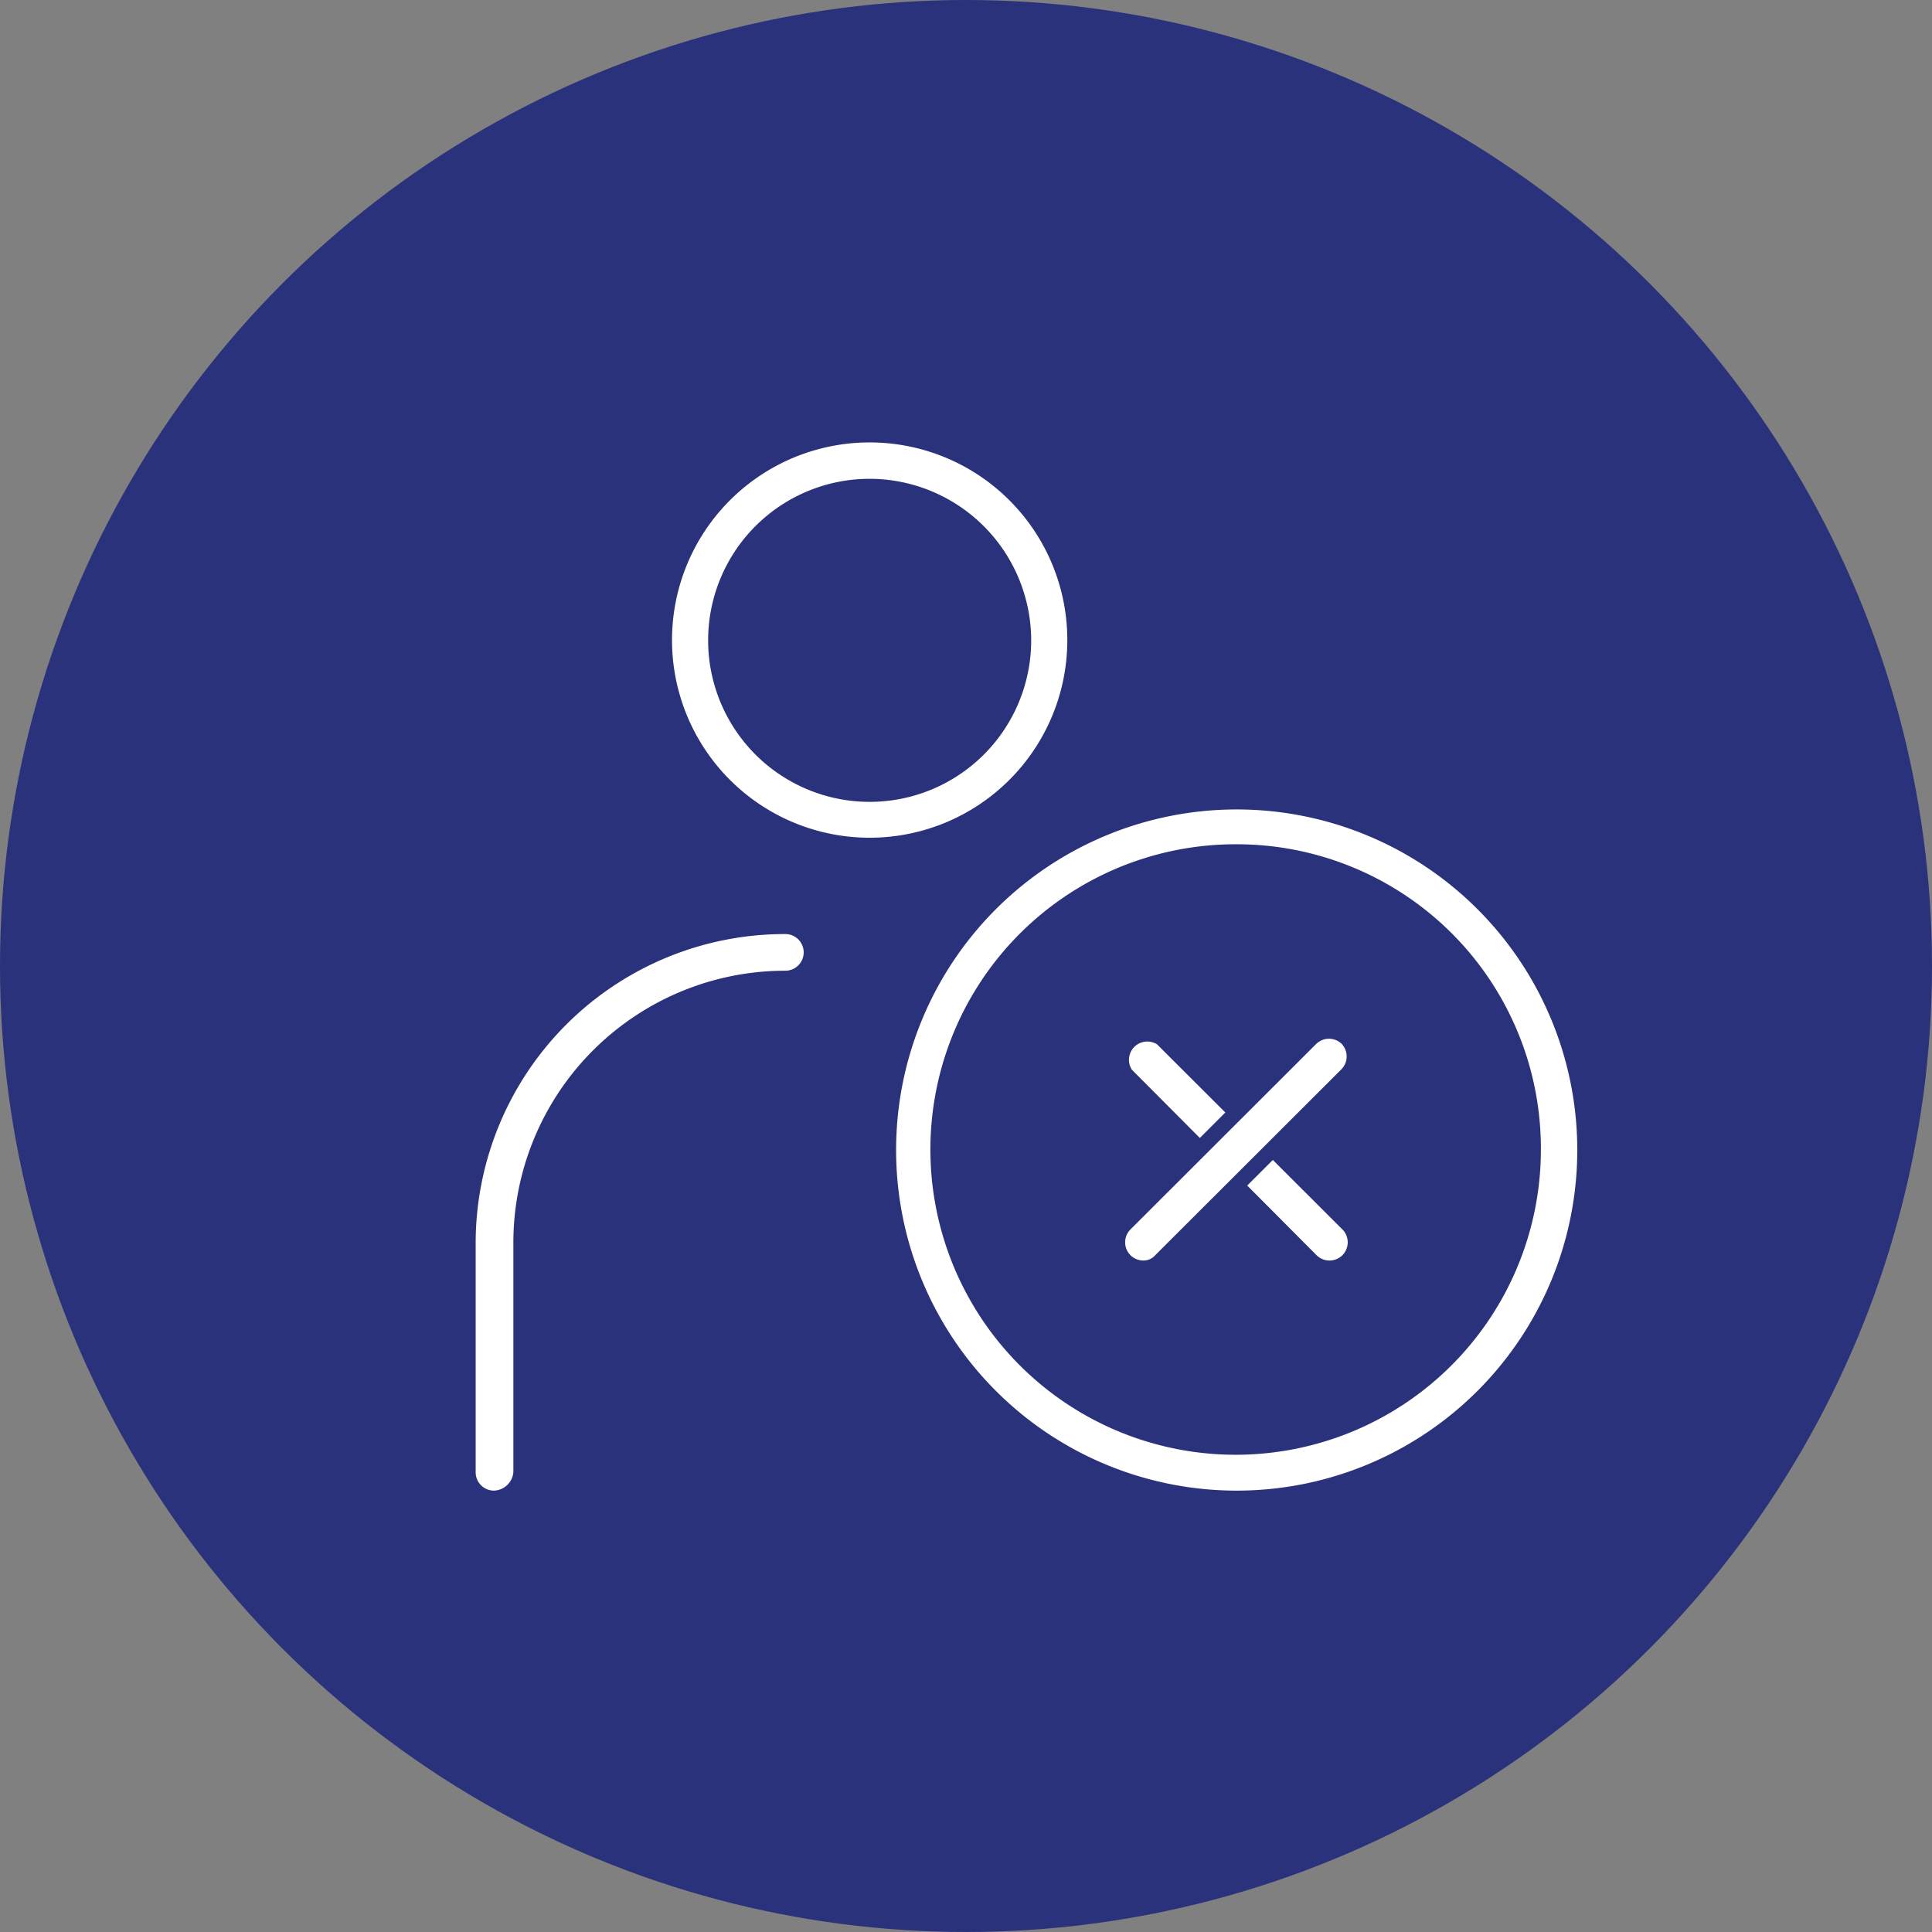
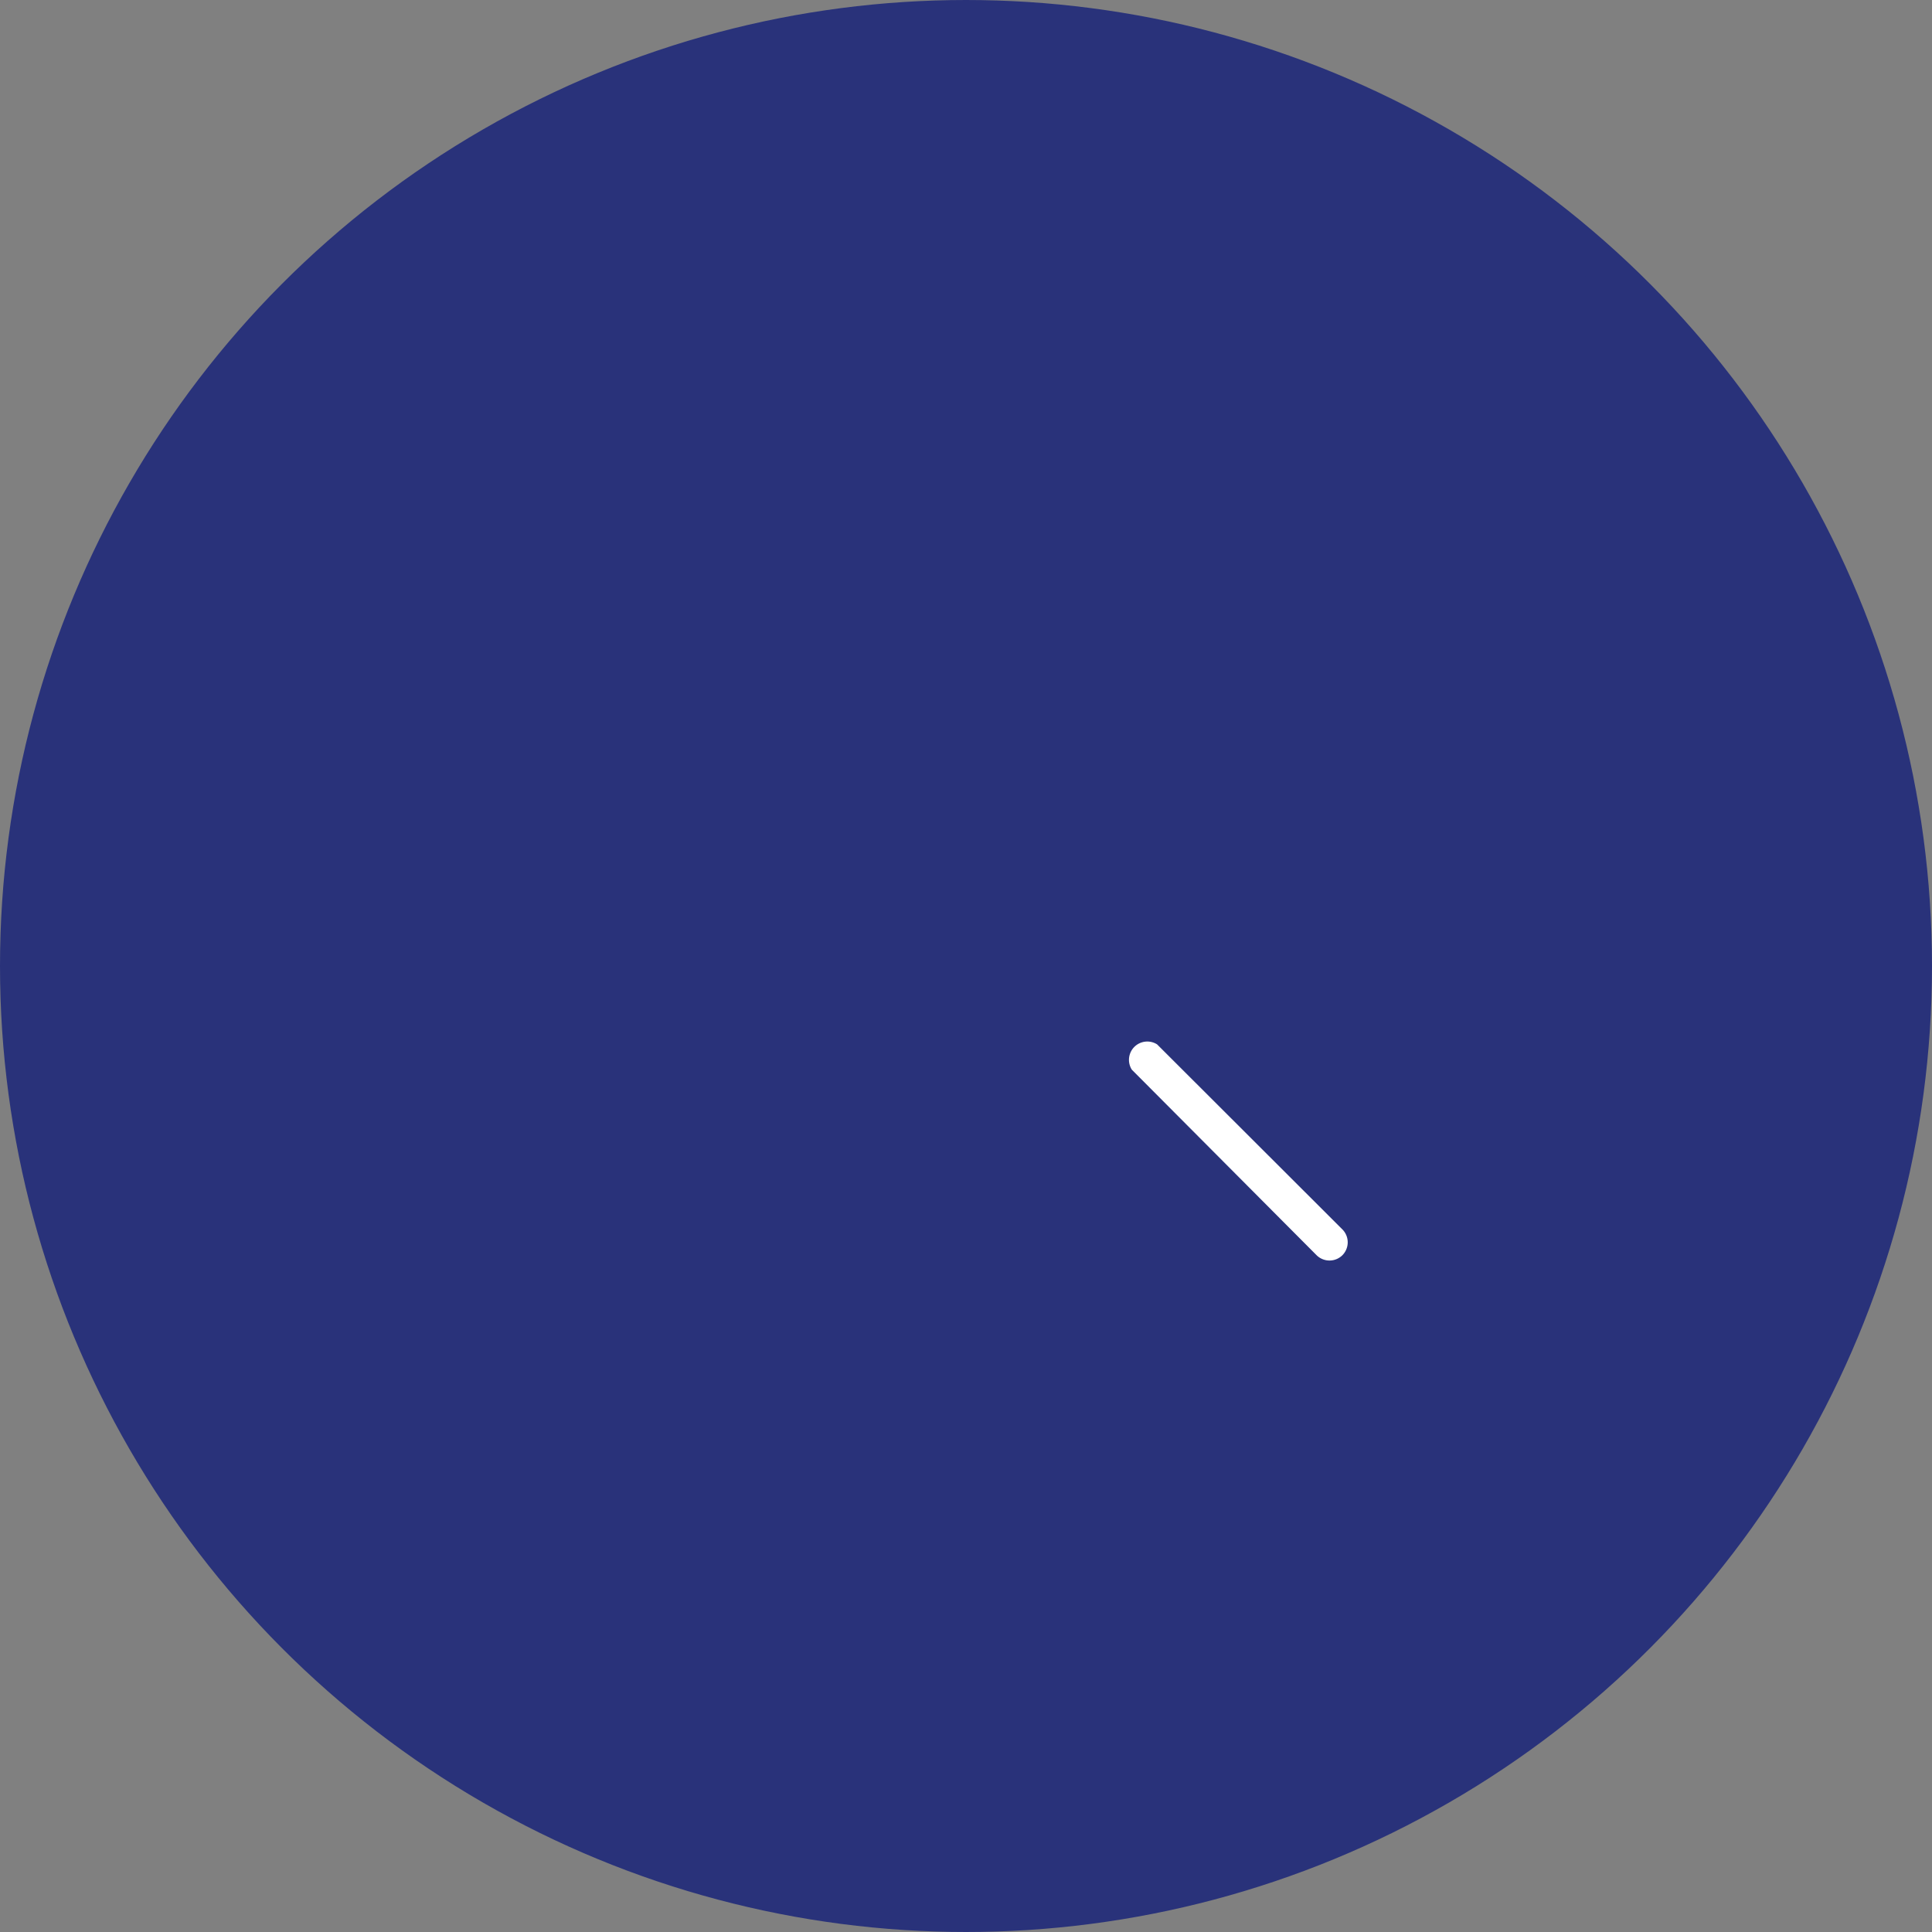
<svg xmlns="http://www.w3.org/2000/svg" viewBox="0 0 73.8 73.8">
  <rect x="0" y="0" width="73.8" height="73.8" fill="#808080" stroke="none" />
  <defs>
    <style>.cls-1{fill:#29327a;stroke-width:1.5px;}.cls-1,.cls-2{stroke:#29327a;stroke-miterlimit:10;}.cls-2{fill:#fff;stroke-width:0.6px;}</style>
  </defs>
  <g id="Calque_2" data-name="Calque 2">
    <g id="Calque_1-2" data-name="Calque 1">
      <circle class="cls-1" cx="36.9" cy="36.9" r="36.15" />
-       <path class="cls-2" d="M33.22,32.3a7.85,7.85,0,1,1,7.85-7.84A7.85,7.85,0,0,1,33.22,32.3Zm0-13.71a5.87,5.87,0,1,0,5.87,5.87A5.88,5.88,0,0,0,33.22,18.59Z" />
-       <path class="cls-2" d="M47.23,57.24A13.31,13.31,0,1,1,60.55,43.88,13.31,13.31,0,0,1,47.23,57.24Zm0-24.69A11.36,11.36,0,1,0,58.56,43.88,11.32,11.32,0,0,0,47.23,32.55Z" />
-       <path class="cls-2" d="M18.87,57.24a1,1,0,0,1-1-1V47.46A12.11,12.11,0,0,1,30,35.38a1,1,0,0,1,0,2A10.09,10.09,0,0,0,19.91,47.46v8.79A1.07,1.07,0,0,1,18.87,57.24Z" />
      <path class="cls-2" d="M50.76,48.45a1,1,0,0,1-.69-.3L43,41.05a1,1,0,0,1,1.39-1.39l7.11,7.1a1,1,0,0,1,0,1.39A1,1,0,0,1,50.76,48.45Z" />
-       <path class="cls-2" d="M43.66,48.45a1,1,0,0,1-.7-.3,1,1,0,0,1,0-1.39l7.11-7.1a1,1,0,0,1,1.39,0,1,1,0,0,1,0,1.39l-7.11,7.1A.89.89,0,0,1,43.66,48.45Z" />
    </g>
  </g>
</svg>